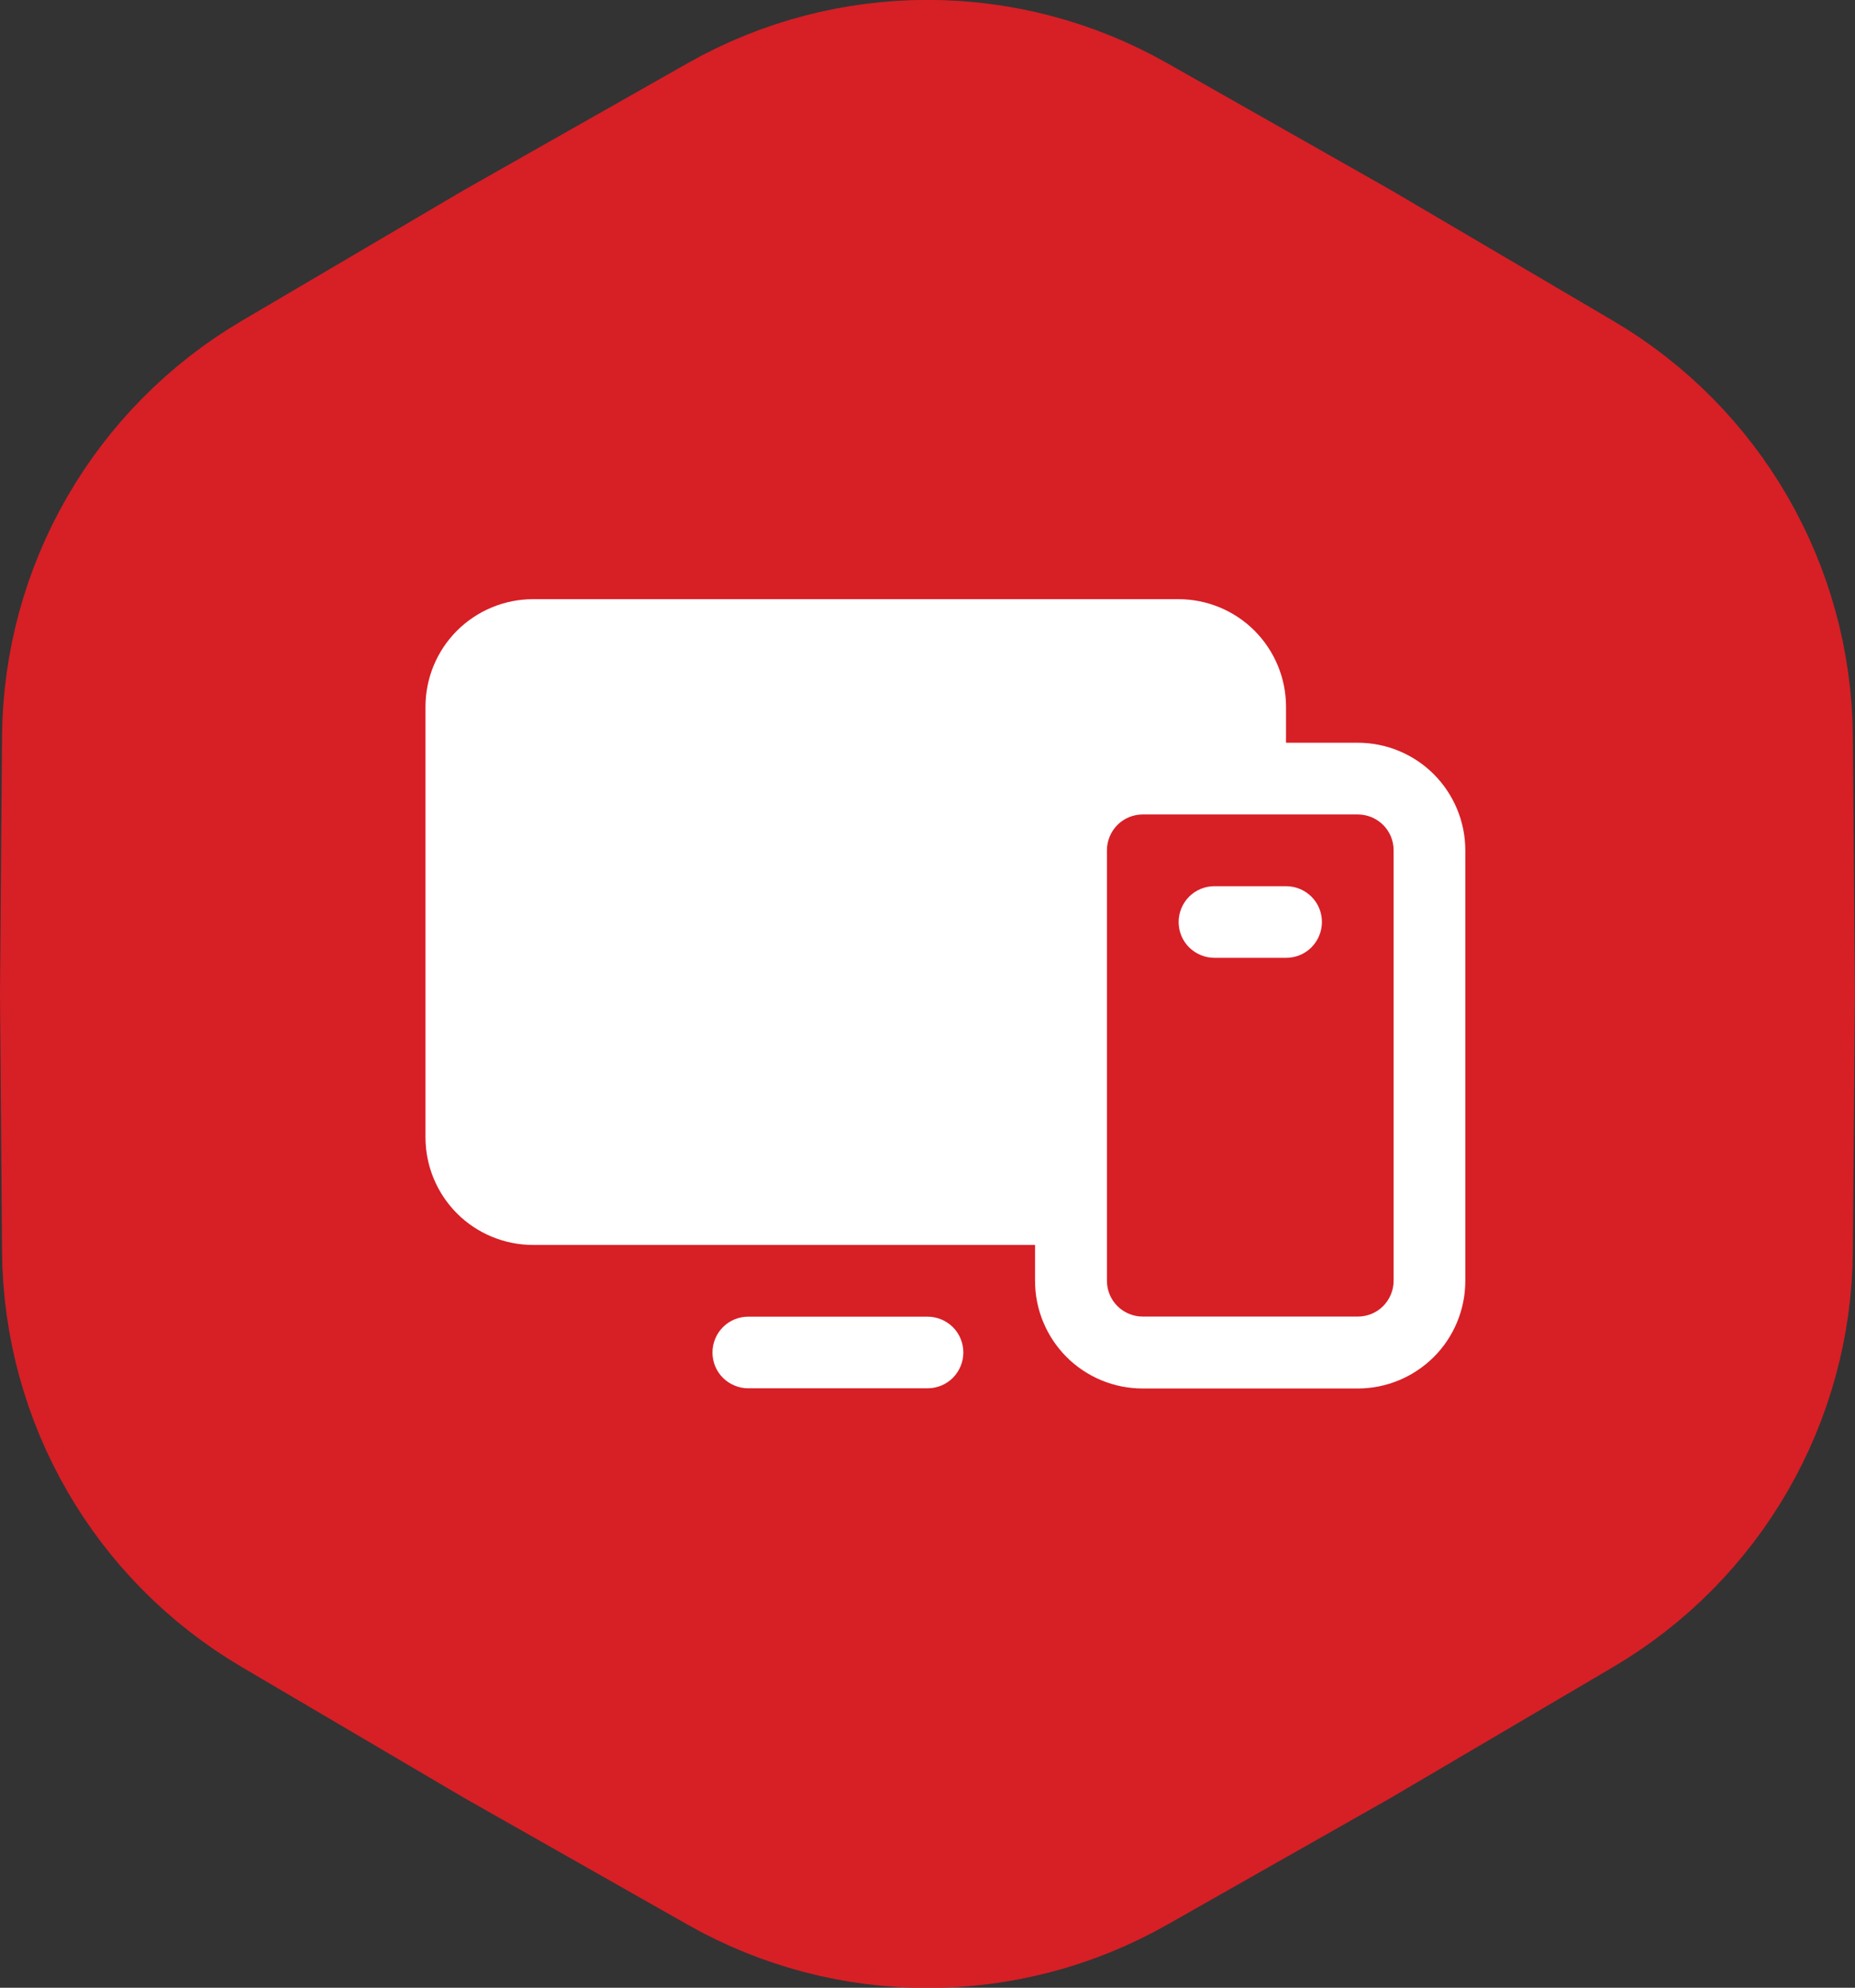
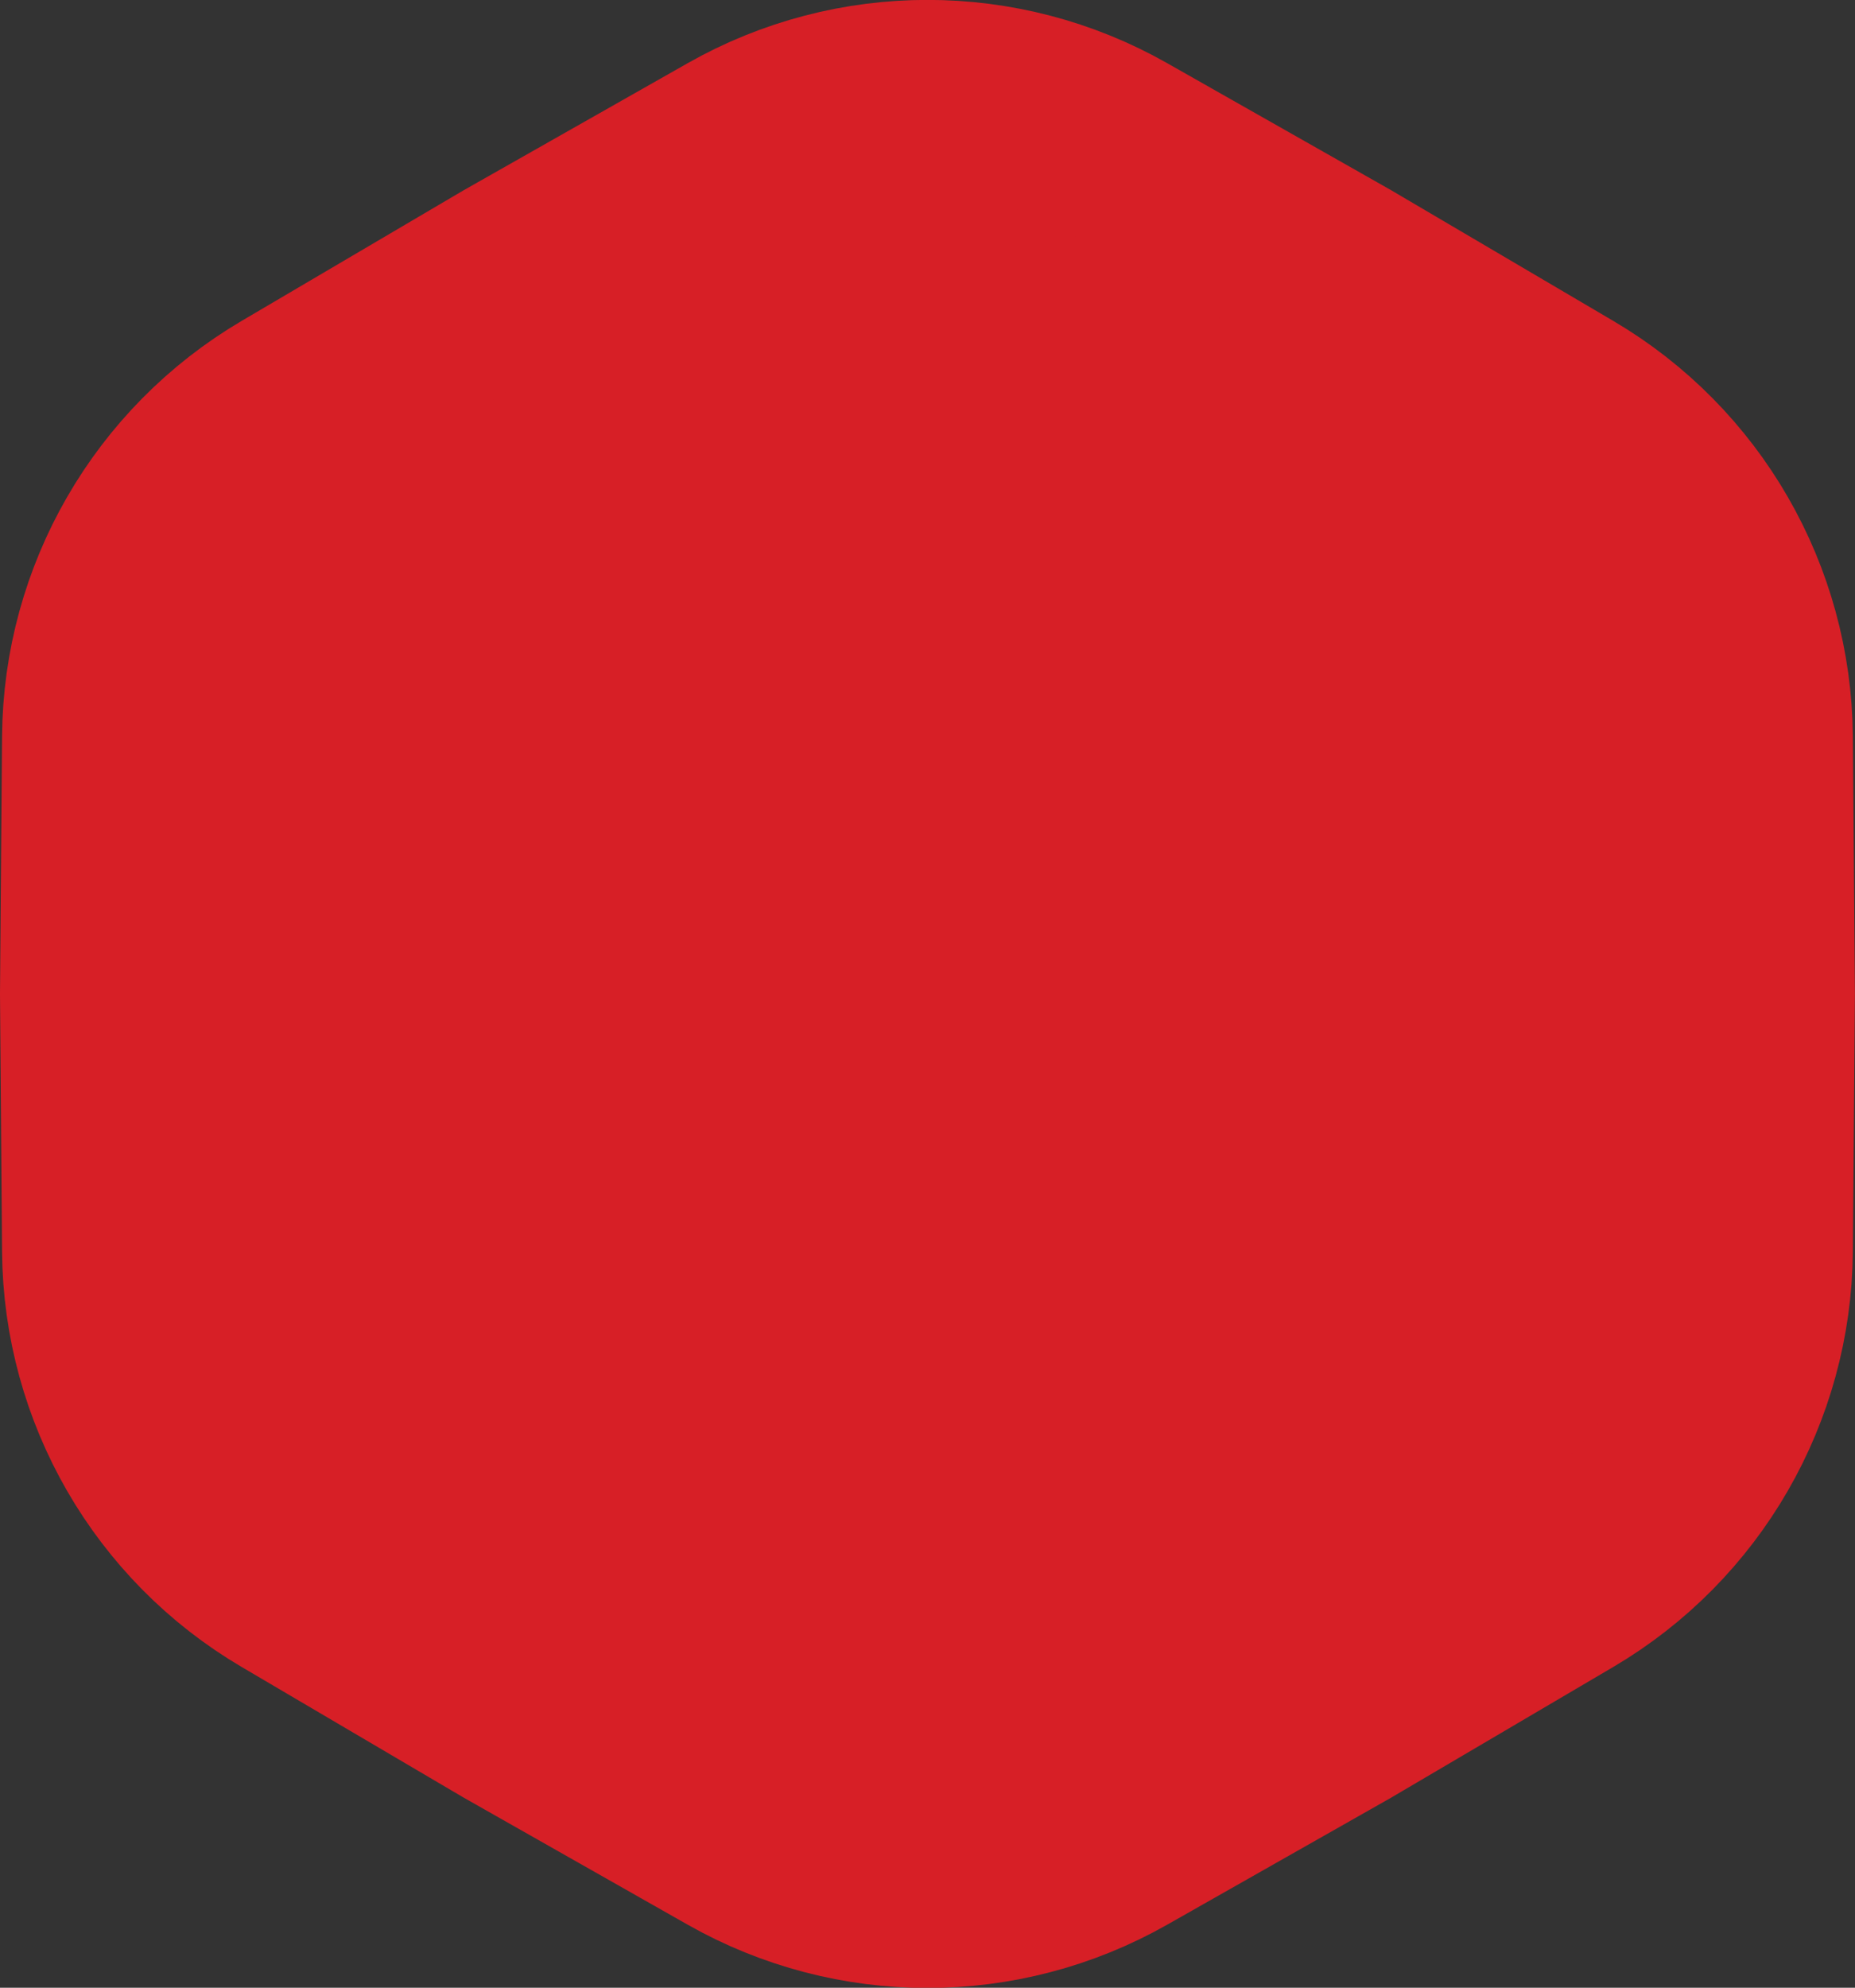
<svg xmlns="http://www.w3.org/2000/svg" xmlns:ns1="http://www.inkscape.org/namespaces/inkscape" xmlns:ns2="http://sodipodi.sourceforge.net/DTD/sodipodi-0.dtd" width="18.965mm" height="20.313mm" viewBox="0 0 18.965 20.313" version="1.1" id="svg5" ns1:version="1.1.2 (0a00cf5339, 2022-02-04)" ns2:docname="red_hex_pc.svg">
  <rect x="0" y="0" width="18.965" height="20.313" fill="#333333" stroke="none" />
  <ns2:namedview id="namedview7" pagecolor="#ffffff" bordercolor="#666666" borderopacity="1.0" ns1:pageshadow="2" ns1:pageopacity="0.0" ns1:pagecheckerboard="0" ns1:document-units="mm" showgrid="false" fit-margin-top="0" fit-margin-left="0" fit-margin-right="0" fit-margin-bottom="0" ns1:zoom="0.69664703" ns1:cx="-203.11577" ns1:cy="277.75903" ns1:window-width="1920" ns1:window-height="1016" ns1:window-x="0" ns1:window-y="0" ns1:window-maximized="1" ns1:current-layer="layer1" />
  <defs id="defs2" />
  <g ns1:label="Layer 1" ns1:groupmode="layer" id="layer1" transform="translate(-158.767,-74.918)">
    <path d="m 166.292,76.433 c 1.214,-0.688 2.7,-0.688 3.914,0 l 2.284,1.295 2.263,1.331 c 1.203,0.707 1.946,1.994 1.957,3.39 l 0.021,2.626 -0.021,2.626 c -0.011,1.395 -0.754,2.682 -1.957,3.39 l -2.263,1.331 -2.284,1.295 c -1.214,0.688 -2.7,0.688 -3.914,0 l -2.284,-1.295 -2.263,-1.331 c -1.203,-0.707 -1.946,-1.994 -1.957,-3.39 l -0.021,-2.626 0.021,-2.626 c 0.011,-1.395 0.754,-2.682 1.957,-3.39 l 2.263,-1.331 z" fill="#d71f26" stroke="#d71f26" stroke-width="2" id="path9" />
-     <path d="m 172.648,82.508 h -0.733 v -0.367 c 0,-0.292 -0.116,-0.571 -0.322,-0.778 -0.206,-0.206 -0.486,-0.322 -0.778,-0.322 h -6.598 c -0.292,0 -0.571,0.116 -0.778,0.322 -0.206,0.206 -0.322,0.486 -0.322,0.778 v 4.399 c 0,0.292 0.116,0.571 0.322,0.778 0.206,0.206 0.486,0.322 0.778,0.322 h 5.132 v 0.367 c 0,0.292 0.116,0.571 0.322,0.778 0.206,0.206 0.486,0.322 0.778,0.322 h 2.199 c 0.292,0 0.571,-0.116 0.778,-0.322 0.206,-0.206 0.322,-0.486 0.322,-0.778 v -4.399 c 0,-0.292 -0.116,-0.571 -0.322,-0.778 -0.206,-0.206 -0.486,-0.322 -0.778,-0.322 z m 0.367,5.498 c 0,0.097 -0.039,0.19 -0.107,0.259 -0.069,0.069 -0.162,0.107 -0.259,0.107 h -2.199 c -0.097,0 -0.19,-0.039 -0.259,-0.107 -0.069,-0.069 -0.107,-0.162 -0.107,-0.259 v -4.399 c 0,-0.097 0.039,-0.19 0.107,-0.259 0.069,-0.069 0.162,-0.107 0.259,-0.107 h 2.199 c 0.097,0 0.19,0.039 0.259,0.107 0.069,0.069 0.107,0.162 0.107,0.259 z m -4.399,0.733 c 0,0.097 -0.039,0.19 -0.107,0.259 -0.069,0.069 -0.162,0.107 -0.259,0.107 h -1.833 c -0.097,0 -0.19,-0.039 -0.259,-0.107 -0.069,-0.069 -0.107,-0.162 -0.107,-0.259 0,-0.097 0.039,-0.19 0.107,-0.259 0.069,-0.069 0.162,-0.107 0.259,-0.107 h 1.833 c 0.097,0 0.19,0.039 0.259,0.107 0.069,0.069 0.107,0.162 0.107,0.259 z m 3.666,-4.399 c 0,0.097 -0.039,0.19 -0.107,0.259 -0.069,0.069 -0.162,0.107 -0.259,0.107 h -0.733 c -0.097,0 -0.19,-0.039 -0.259,-0.107 -0.069,-0.069 -0.107,-0.162 -0.107,-0.259 0,-0.097 0.039,-0.19 0.107,-0.259 0.069,-0.069 0.162,-0.107 0.259,-0.107 h 0.733 c 0.097,0 0.19,0.039 0.259,0.107 0.069,0.069 0.107,0.162 0.107,0.259 z" fill="#ffffff" id="path11" style="stroke-width:0.265" />
  </g>
</svg>